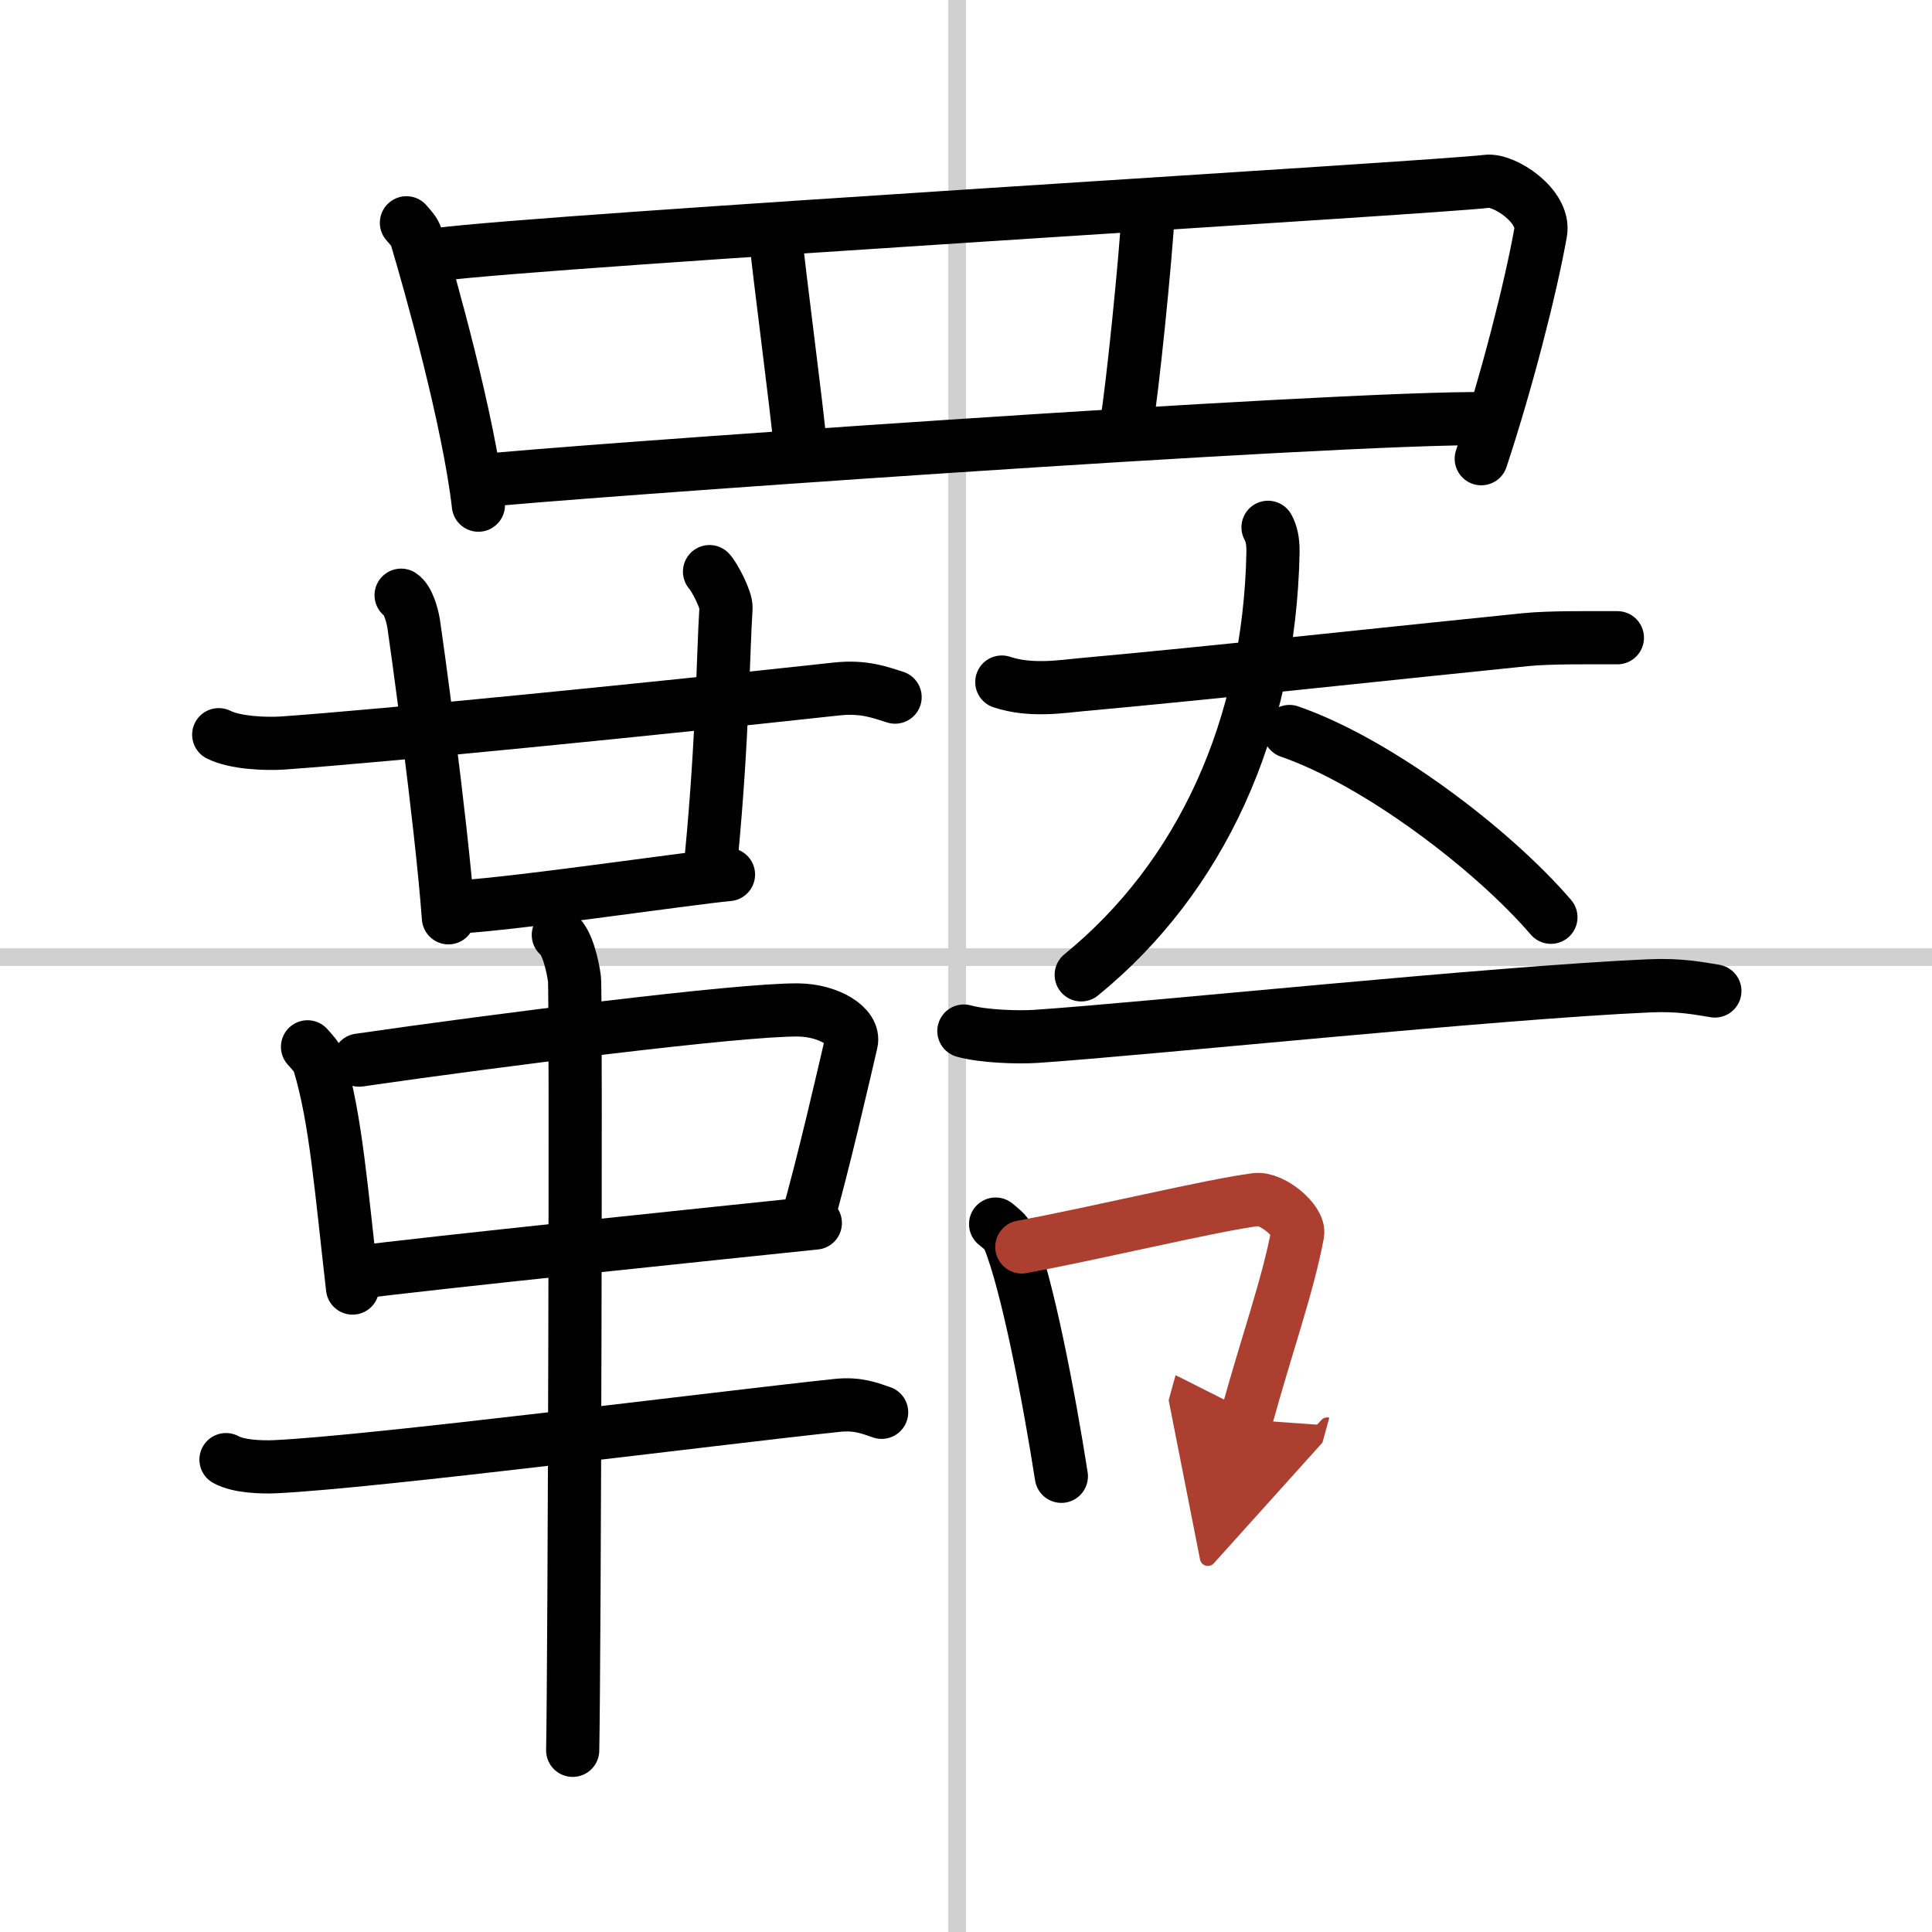
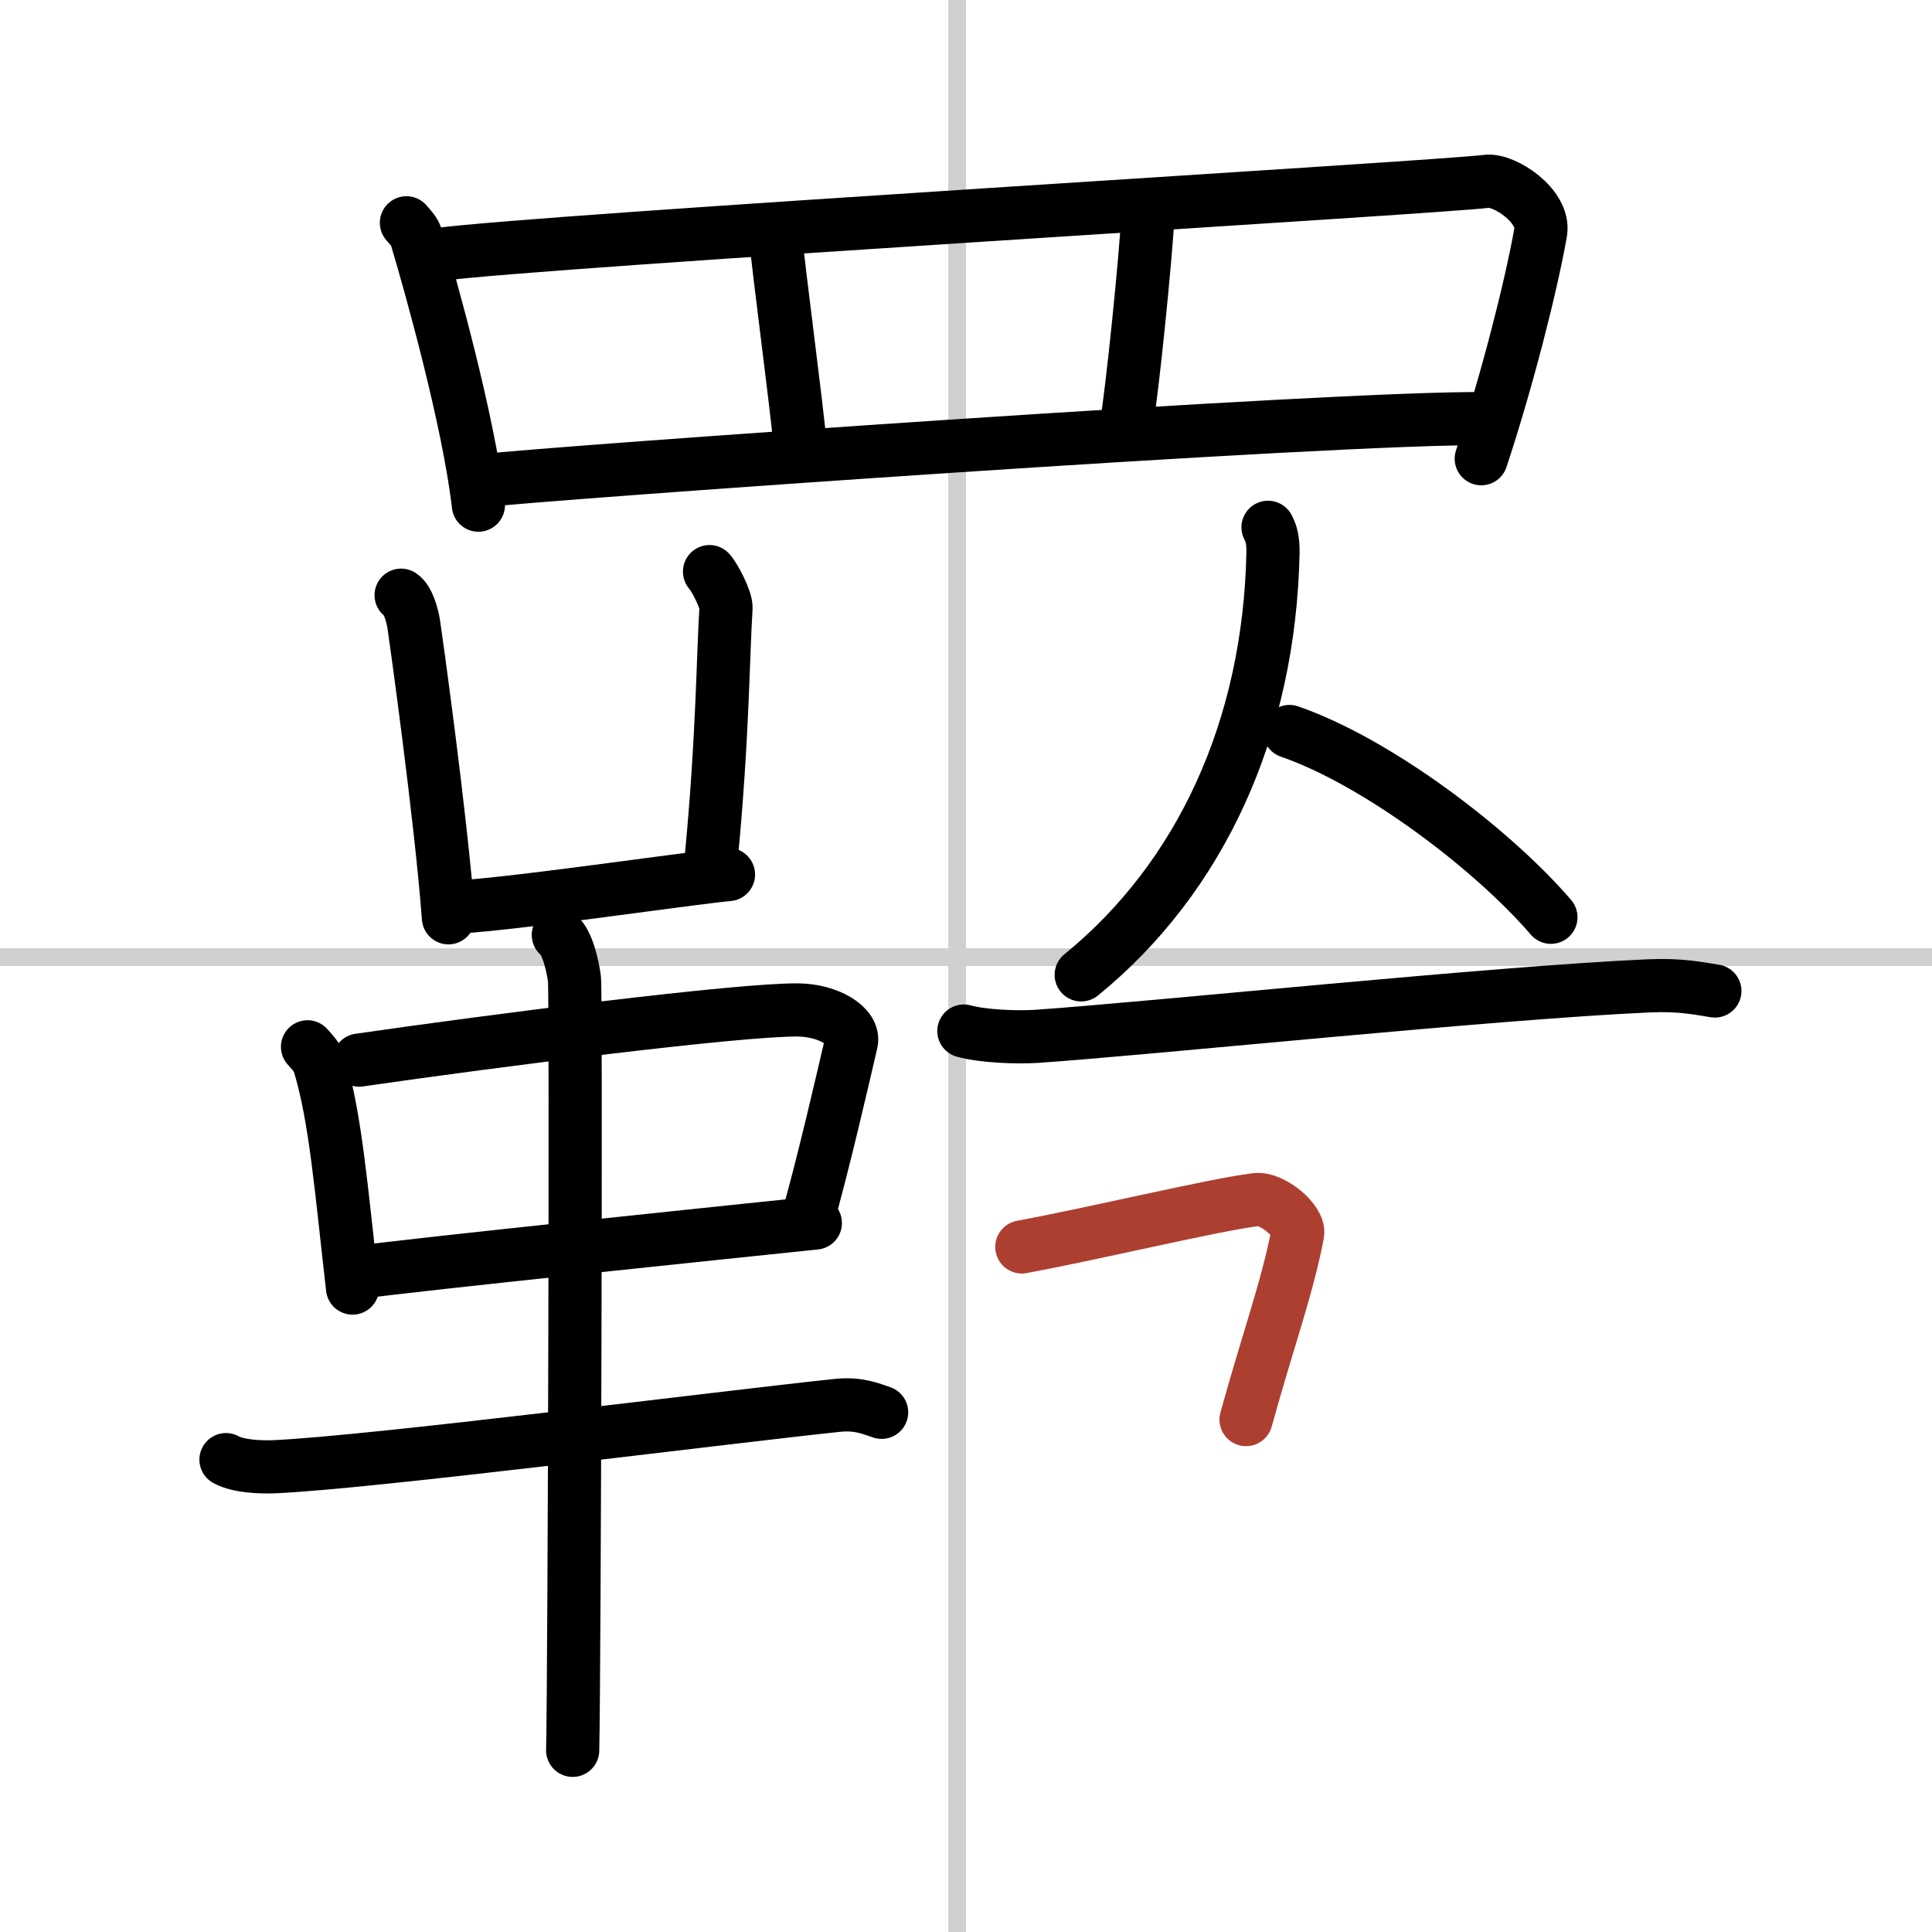
<svg xmlns="http://www.w3.org/2000/svg" width="400" height="400" viewBox="0 0 109 109">
  <defs>
    <marker id="a" markerWidth="4" orient="auto" refX="1" refY="5" viewBox="0 0 10 10">
-       <polyline points="0 0 10 5 0 10 1 5" fill="#ad3f31" stroke="#ad3f31" />
-     </marker>
+       </marker>
  </defs>
  <g fill="none" stroke="#000" stroke-linecap="round" stroke-linejoin="round" stroke-width="3">
    <rect width="100%" height="100%" fill="#fff" stroke="#fff" />
    <line x1="54" x2="54" y2="109" stroke="#d0d0d0" stroke-width="1" />
    <line x2="109" y1="54" y2="54" stroke="#d0d0d0" stroke-width="1" />
    <path d="m22.93 12.57c0.23 0.27 0.46 0.49 0.56 0.82 0.79 2.64 2.96 10.37 3.5 15.11" />
    <path d="m24.72 14.36c5.87-0.79 56.48-3.78 59.16-4.13 0.98-0.13 3.3 1.39 3.04 2.88-0.55 3.1-1.89 8.35-3.35 12.77" />
    <path d="m43.76 13.36c0.15 1.76 1.23 9.86 1.39 11.83" />
    <path d="m64.79 11.79c-0.15 2.86-0.92 10.33-1.23 12.09" />
    <path d="m27.36 27.11c3.15-0.39 48.14-3.61 56.56-3.49" />
-     <path d="m12.34 41.45c0.94 0.47 2.66 0.53 3.6 0.47 5.81-0.41 20.81-1.91 31.27-3.05 1.56-0.17 2.51 0.22 3.29 0.46" />
    <path d="m22.63 33.58c0.39 0.25 0.63 1.12 0.71 1.62s1.54 10.93 1.96 16.58" />
    <path d="m40.03 32.25c0.24 0.24 0.96 1.57 0.93 2.06-0.17 2.6-0.18 7.24-0.82 13.95" />
    <path d="m25.28 51.19c2.48 0 13.59-1.65 15.82-1.85" />
    <path d="m17.35 59.06c0.27 0.31 0.54 0.56 0.66 0.95 0.93 3.04 1.25 7.19 1.88 12.66" />
    <path d="m20.26 59.81c7.58-1.1 21.5-2.87 24.78-2.83 1.71 0.02 3.2 0.93 2.99 1.83-0.43 1.85-1.6 6.96-2.53 10.19" />
    <path d="M19.97,71.81C24.05,71.27,40.82,69.54,46,69" />
    <path d="m12.75 82.35c0.72 0.4 2.03 0.43 2.75 0.4 5.5-0.25 25-2.75 31.73-3.46 1.19-0.13 1.91 0.19 2.51 0.39" />
    <path d="m31.5 52.75c0.5 0.38 0.81 1.72 0.91 2.48s0 38.75-0.1 43.52" />
-     <path d="M56.52,38.48c1.61,0.54,3.4,0.25,4.47,0.15C68,38,79.5,36.75,86.05,36.09c1.35-0.14,3.71-0.11,5.2-0.11" />
    <path d="M71.54,29.75c0.18,0.33,0.29,0.72,0.28,1.43C71.62,41.06,67.75,49.5,61,55" />
    <path d="m72.75 41.27c5 1.73 11.49 6.68 14.75 10.48" />
    <path d="m54.38 58.17c1.06 0.3 3.02 0.37 4.08 0.3 6.34-0.43 25.76-2.46 34.57-2.85 1.77-0.08 2.84 0.15 3.72 0.29" />
-     <path d="m56.17 69.06c0.3 0.25 0.6 0.46 0.73 0.78 1.04 2.5 2.28 8.96 2.98 13.45" />
    <path d="m57.65 70.35c4.45-0.83 10.65-2.34 13.2-2.67 0.93-0.12 2.49 1.21 2.36 1.92-0.55 2.94-1.71 6.14-2.91 10.49" marker-end="url(#a)" stroke="#ad3f31" />
  </g>
</svg>